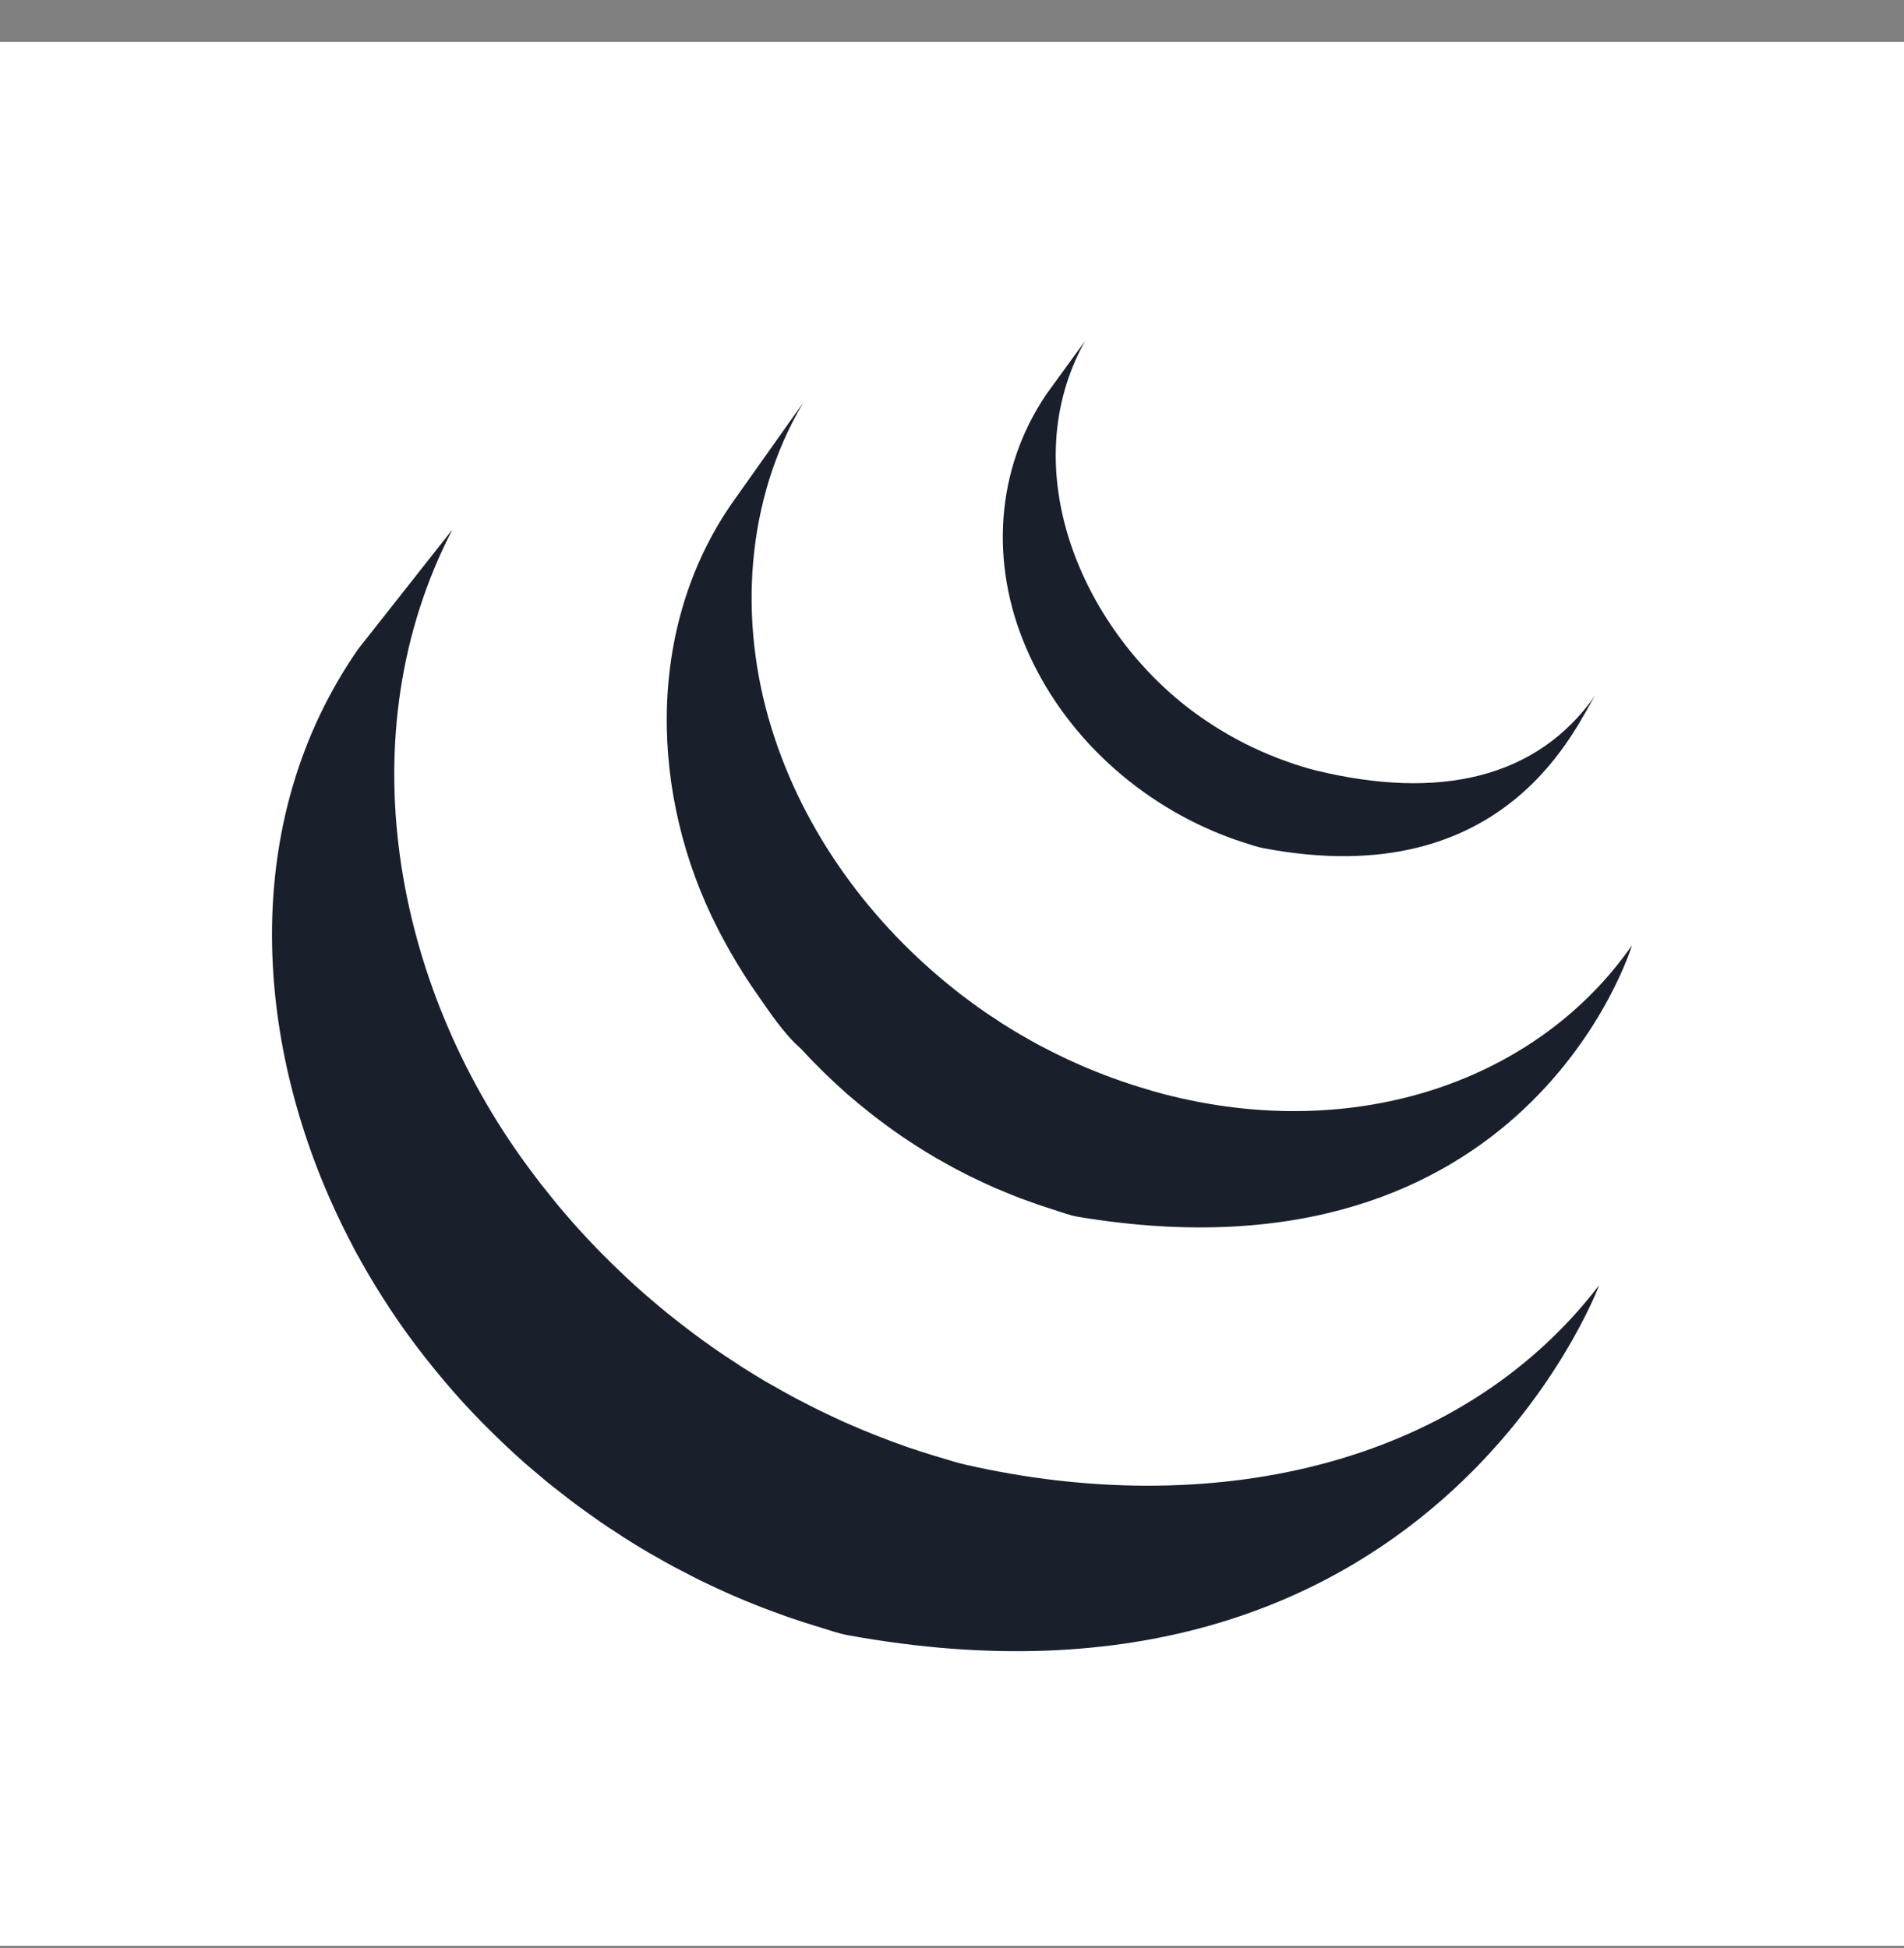
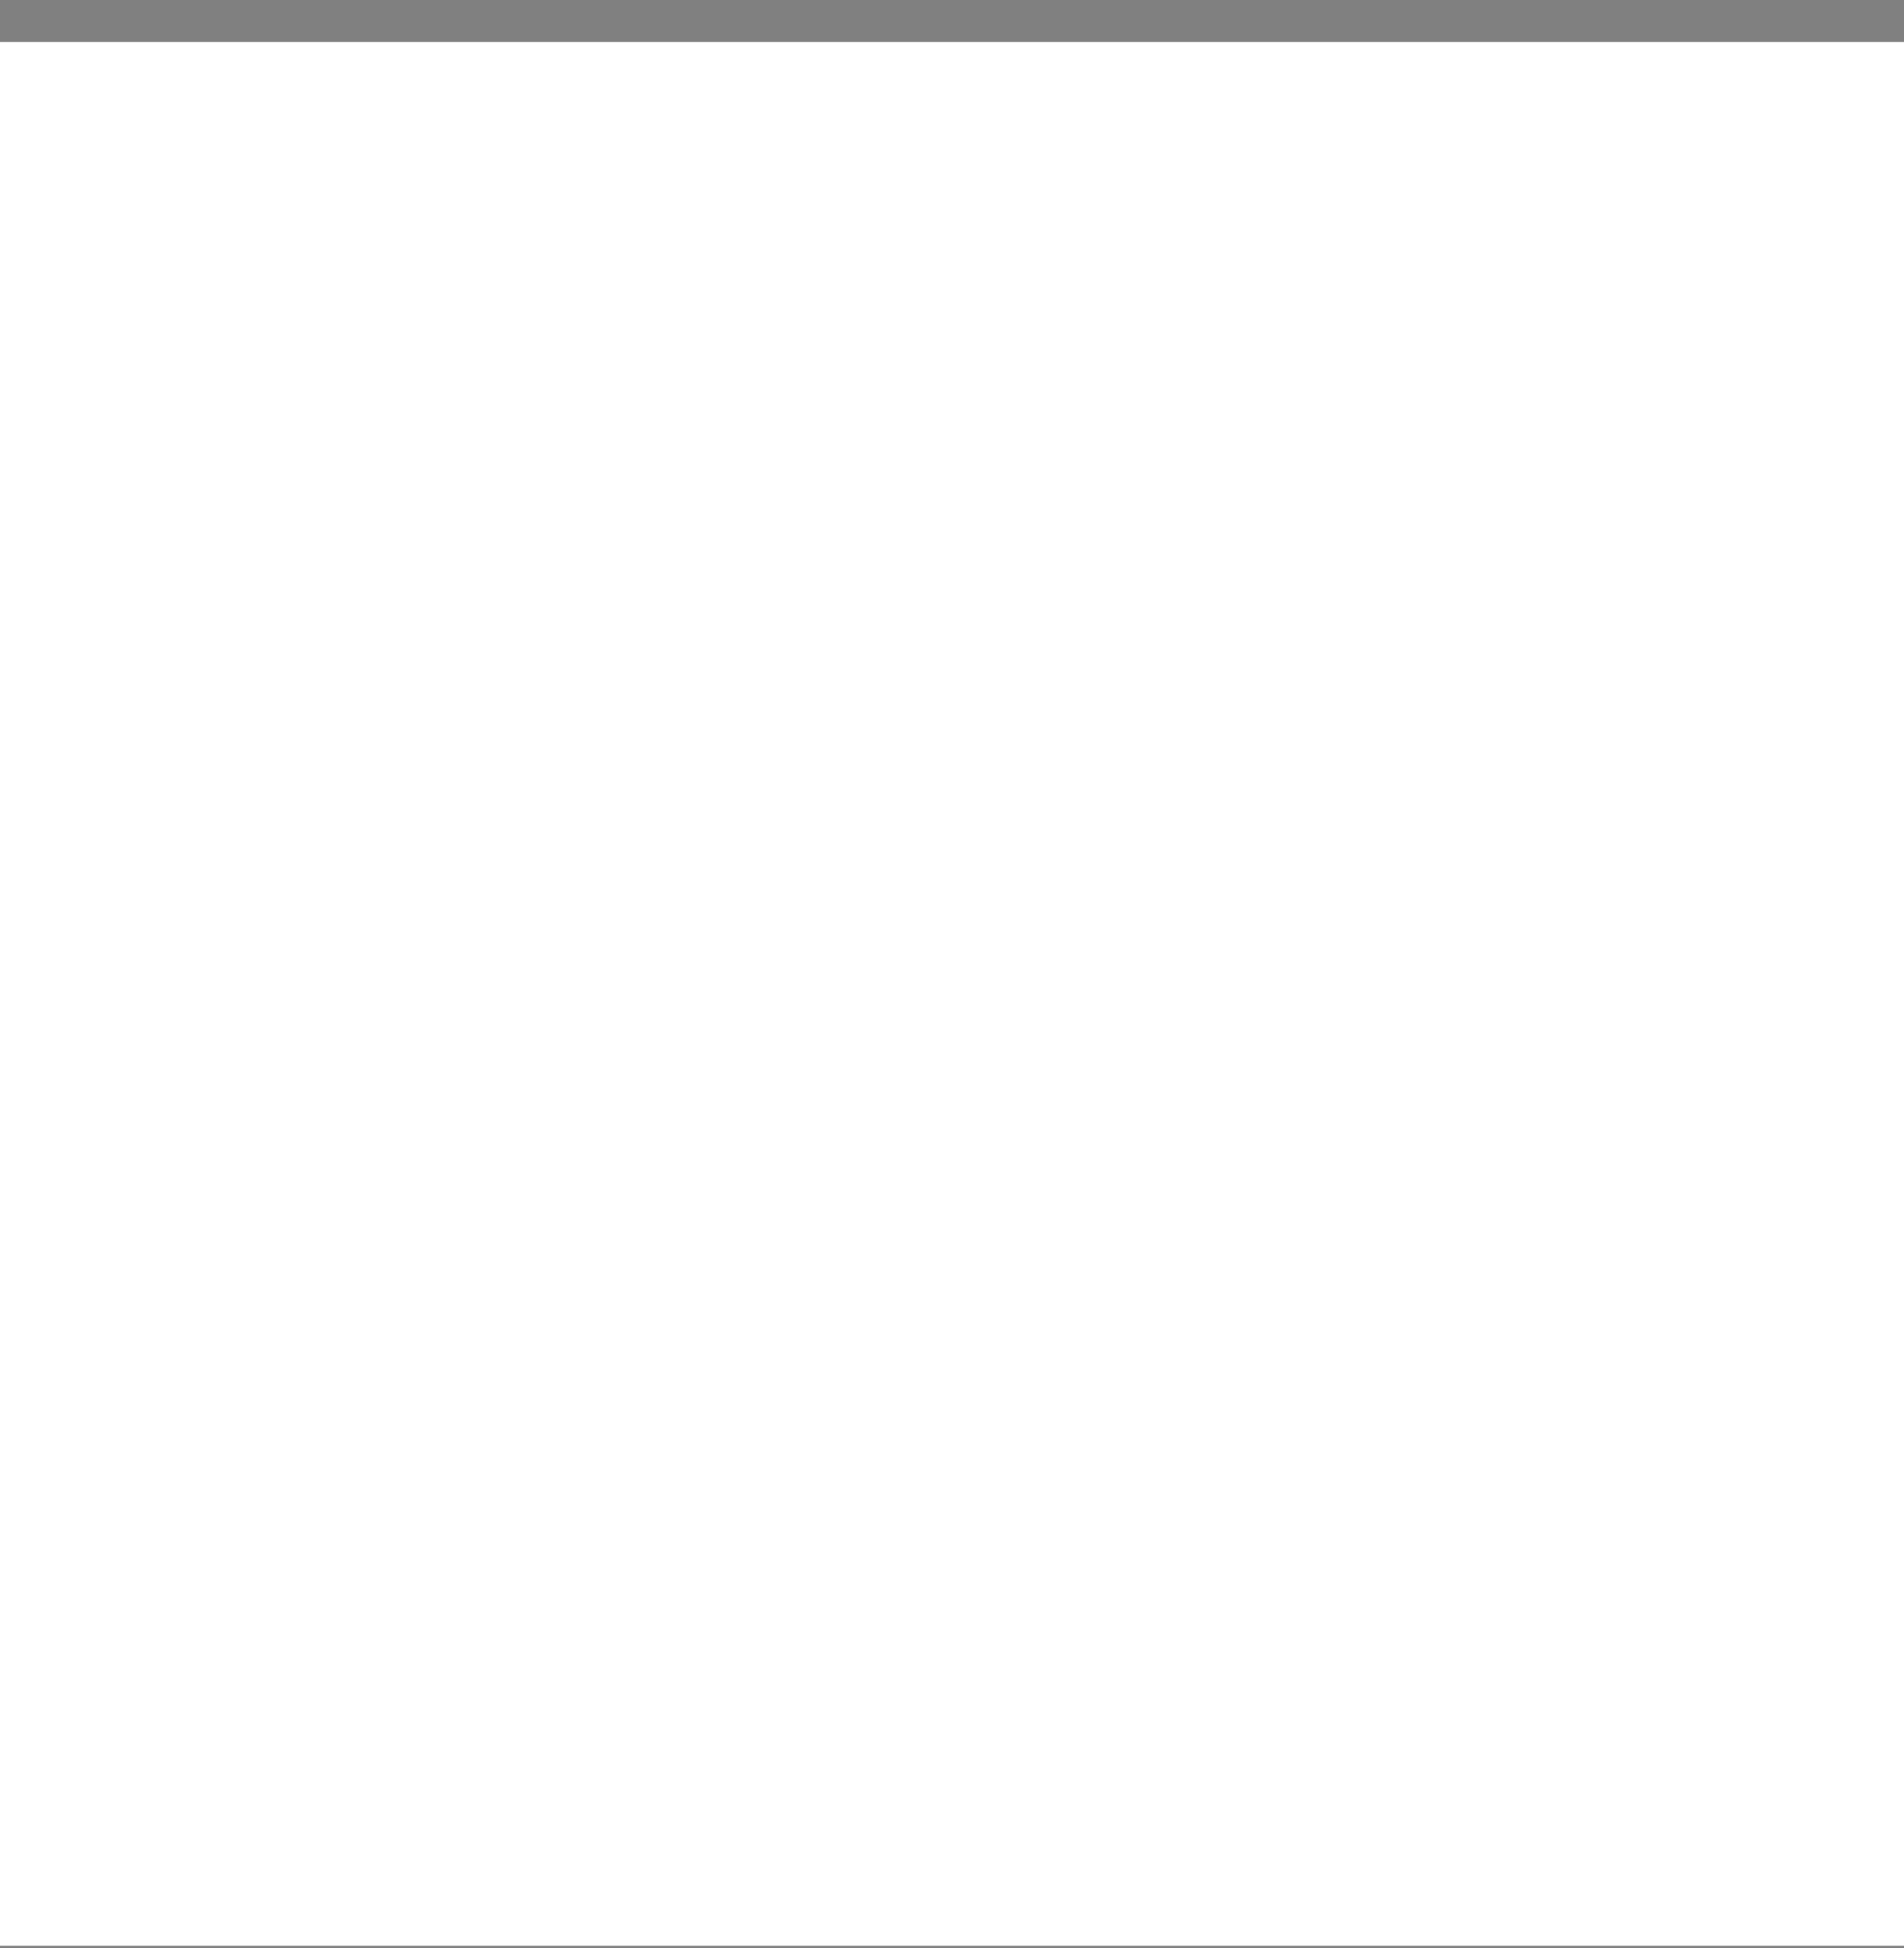
<svg xmlns="http://www.w3.org/2000/svg" width="43" height="44" viewBox="0 0 43 44" fill="none">
  <rect x="0" y="0" width="43" height="44" fill="#808080" stroke="none" />
  <rect y="0.948" width="43" height="43" fill="white" />
-   <path d="M36.115 29.029C36.115 29.029 32.295 39.33 19.144 36.932C18.937 36.894 18.739 36.822 18.538 36.761C18.491 36.747 18.443 36.732 18.396 36.718C18.199 36.657 18.003 36.594 17.809 36.526C17.787 36.519 17.766 36.511 17.743 36.503C17.566 36.441 17.39 36.375 17.216 36.308C17.171 36.291 17.126 36.273 17.081 36.255C16.893 36.181 16.707 36.104 16.523 36.023C16.489 36.008 16.456 35.993 16.422 35.978C16.26 35.906 16.101 35.832 15.943 35.756C15.902 35.735 15.861 35.716 15.82 35.697C15.797 35.685 15.773 35.674 15.75 35.663C15.648 35.612 15.549 35.559 15.448 35.506C15.371 35.466 15.292 35.427 15.215 35.386C15.073 35.309 14.932 35.23 14.793 35.149C14.741 35.12 14.689 35.091 14.638 35.062C14.448 34.95 14.261 34.834 14.076 34.717C14.024 34.684 13.972 34.648 13.921 34.614C13.8 34.536 13.68 34.458 13.562 34.376C13.549 34.368 13.537 34.359 13.525 34.35C13.479 34.319 13.436 34.287 13.39 34.254C13.266 34.168 13.143 34.079 13.021 33.989C12.962 33.945 12.903 33.9 12.844 33.855C12.734 33.771 12.624 33.685 12.515 33.598C12.461 33.554 12.406 33.511 12.351 33.468C12.219 33.358 12.086 33.246 11.956 33.134C11.932 33.113 11.906 33.092 11.881 33.069C11.878 33.068 11.877 33.066 11.874 33.064C11.727 32.935 11.582 32.803 11.439 32.668C11.396 32.628 11.353 32.586 11.309 32.544C11.202 32.442 11.096 32.338 10.992 32.233C10.949 32.191 10.906 32.148 10.864 32.105C10.73 31.966 10.597 31.828 10.467 31.686C10.462 31.679 10.457 31.675 10.452 31.669C10.449 31.667 10.446 31.663 10.444 31.661C10.311 31.514 10.18 31.364 10.053 31.214C10.017 31.172 9.981 31.129 9.946 31.086C9.85 30.971 9.757 30.857 9.665 30.741C9.627 30.693 9.588 30.644 9.551 30.596C9.447 30.462 9.345 30.328 9.247 30.192C9.228 30.166 9.208 30.141 9.191 30.116C9.187 30.112 9.184 30.107 9.181 30.103C9.067 29.945 8.956 29.784 8.848 29.622C8.814 29.573 8.782 29.522 8.75 29.471C8.671 29.351 8.594 29.232 8.52 29.111C8.481 29.049 8.444 28.986 8.406 28.924C8.338 28.811 8.272 28.698 8.208 28.584C8.171 28.52 8.135 28.457 8.1 28.39C8.08 28.355 8.058 28.32 8.039 28.283C8.005 28.222 7.975 28.158 7.942 28.096C7.891 27.998 7.839 27.9 7.79 27.8C5.713 23.647 5.374 18.562 8.093 14.654L10.216 11.962C7.821 16.59 8.897 22.227 11.893 26.313C12.002 26.461 12.112 26.608 12.225 26.755C12.261 26.799 12.296 26.844 12.331 26.886C12.425 27.006 12.521 27.125 12.618 27.242C12.653 27.283 12.688 27.323 12.723 27.366C12.853 27.52 12.986 27.672 13.123 27.821C13.129 27.828 13.136 27.834 13.142 27.841C13.271 27.982 13.402 28.121 13.536 28.258C13.578 28.3 13.62 28.341 13.662 28.384C13.767 28.491 13.874 28.595 13.983 28.698C14.024 28.739 14.066 28.779 14.109 28.819C14.256 28.956 14.404 29.093 14.556 29.226C14.571 29.239 14.588 29.252 14.602 29.265C14.742 29.387 14.884 29.505 15.027 29.623C15.077 29.664 15.128 29.704 15.179 29.745C15.292 29.836 15.406 29.924 15.521 30.012C15.575 30.054 15.632 30.096 15.688 30.138C15.813 30.231 15.939 30.322 16.066 30.412C16.11 30.441 16.152 30.473 16.195 30.502C16.327 30.593 16.461 30.682 16.595 30.768C16.646 30.802 16.696 30.837 16.747 30.869C16.932 30.987 17.12 31.102 17.309 31.214C17.358 31.242 17.407 31.268 17.455 31.295C17.598 31.378 17.741 31.459 17.887 31.537C17.966 31.581 18.047 31.621 18.127 31.663C18.247 31.725 18.366 31.787 18.487 31.846C18.533 31.869 18.577 31.89 18.622 31.911C18.776 31.985 18.931 32.057 19.087 32.128C19.124 32.144 19.16 32.16 19.198 32.176C19.38 32.256 19.564 32.333 19.75 32.406C19.797 32.425 19.845 32.443 19.893 32.462C20.062 32.528 20.232 32.591 20.404 32.652C20.431 32.661 20.458 32.671 20.484 32.681C20.676 32.746 20.869 32.809 21.064 32.869C21.114 32.885 21.163 32.9 21.214 32.914C21.414 32.973 21.612 33.037 21.817 33.084C27.212 34.312 32.907 33.209 36.115 29.029ZM17.078 22.425C17.373 22.847 17.7 23.349 18.091 23.689C18.233 23.845 18.381 23.997 18.532 24.147C18.57 24.186 18.61 24.223 18.649 24.262C18.795 24.404 18.945 24.544 19.099 24.68C19.106 24.685 19.111 24.692 19.118 24.696C19.119 24.698 19.121 24.699 19.122 24.701C19.293 24.85 19.47 24.994 19.649 25.136C19.688 25.167 19.728 25.198 19.768 25.23C19.948 25.367 20.131 25.503 20.319 25.632C20.325 25.636 20.329 25.64 20.335 25.644C20.418 25.701 20.502 25.755 20.586 25.81C20.627 25.836 20.665 25.863 20.705 25.888C20.84 25.974 20.975 26.058 21.114 26.139C21.133 26.151 21.152 26.16 21.171 26.172C21.29 26.24 21.411 26.308 21.532 26.373C21.574 26.397 21.617 26.418 21.66 26.44C21.744 26.484 21.828 26.529 21.913 26.571C21.925 26.577 21.939 26.583 21.951 26.588C22.124 26.673 22.299 26.756 22.478 26.833C22.516 26.85 22.555 26.865 22.594 26.881C22.737 26.942 22.881 27.001 23.025 27.057C23.087 27.08 23.149 27.102 23.21 27.124C23.342 27.173 23.474 27.218 23.606 27.262C23.667 27.282 23.726 27.301 23.786 27.32C23.975 27.378 24.162 27.453 24.359 27.485C34.513 29.168 36.857 21.35 36.857 21.35C34.744 24.393 30.652 25.845 26.285 24.712C26.091 24.661 25.9 24.605 25.71 24.545C25.651 24.528 25.595 24.509 25.537 24.49C25.402 24.446 25.267 24.399 25.134 24.351C25.074 24.329 25.013 24.306 24.953 24.283C24.807 24.227 24.663 24.169 24.52 24.109C24.481 24.092 24.442 24.077 24.404 24.059C24.224 23.981 24.048 23.899 23.874 23.813C23.784 23.77 23.696 23.723 23.608 23.678C23.557 23.652 23.506 23.625 23.455 23.599C23.342 23.538 23.229 23.474 23.118 23.409C23.092 23.394 23.065 23.38 23.038 23.364C22.901 23.284 22.765 23.201 22.631 23.116C22.59 23.089 22.55 23.061 22.509 23.033C22.42 22.976 22.331 22.918 22.244 22.859C22.058 22.73 21.876 22.595 21.696 22.458C21.654 22.425 21.613 22.393 21.572 22.36C19.661 20.851 18.146 18.789 17.425 16.45C16.671 14.025 16.833 11.302 18.141 9.093L16.534 11.361C14.568 14.191 14.675 17.98 16.209 20.973C16.466 21.475 16.755 21.961 17.078 22.425ZM27.781 18.923C27.865 18.955 27.948 18.982 28.033 19.011C28.07 19.022 28.107 19.035 28.144 19.046C28.264 19.084 28.382 19.127 28.506 19.151C34.113 20.234 35.633 16.273 36.038 15.691C34.706 17.608 32.468 18.069 29.721 17.402C29.504 17.349 29.265 17.271 29.056 17.197C28.788 17.102 28.524 16.992 28.267 16.869C27.779 16.635 27.314 16.351 26.883 16.025C24.425 14.16 22.898 10.602 24.502 7.705L23.634 8.901C22.475 10.607 22.361 12.726 23.165 14.611C24.014 16.61 25.752 18.18 27.781 18.923Z" fill="#191F2B" />
</svg>